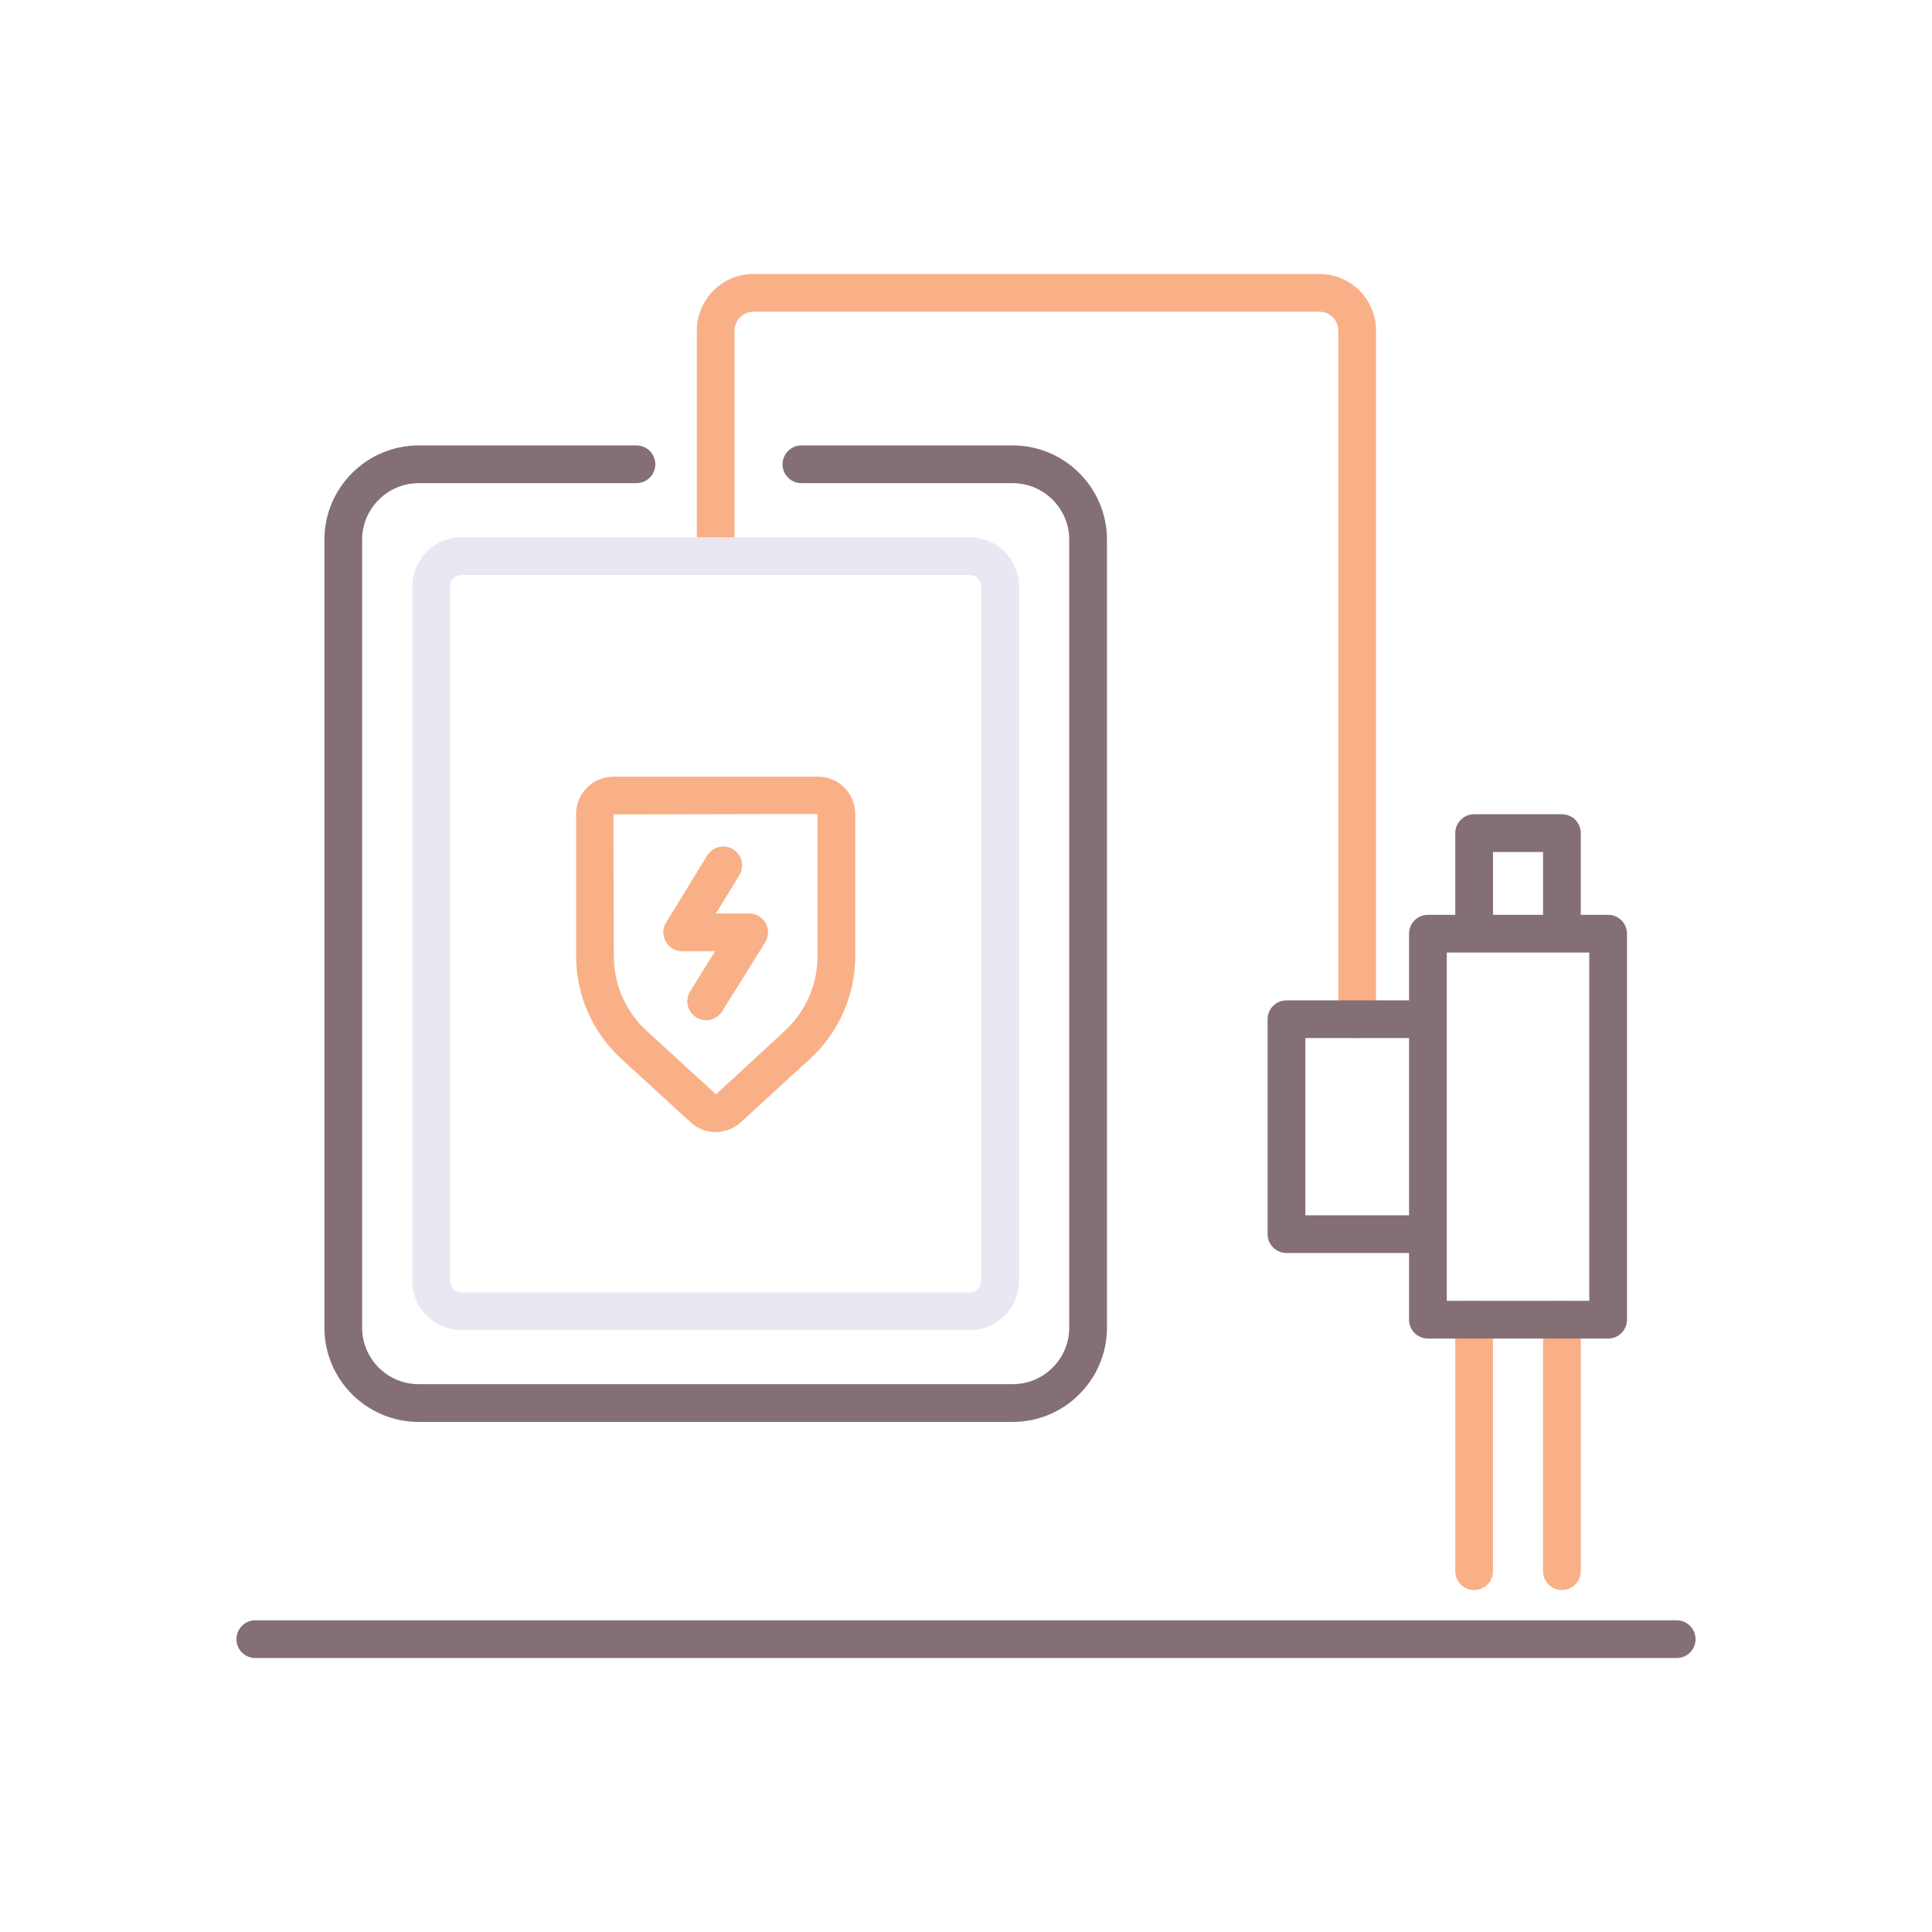
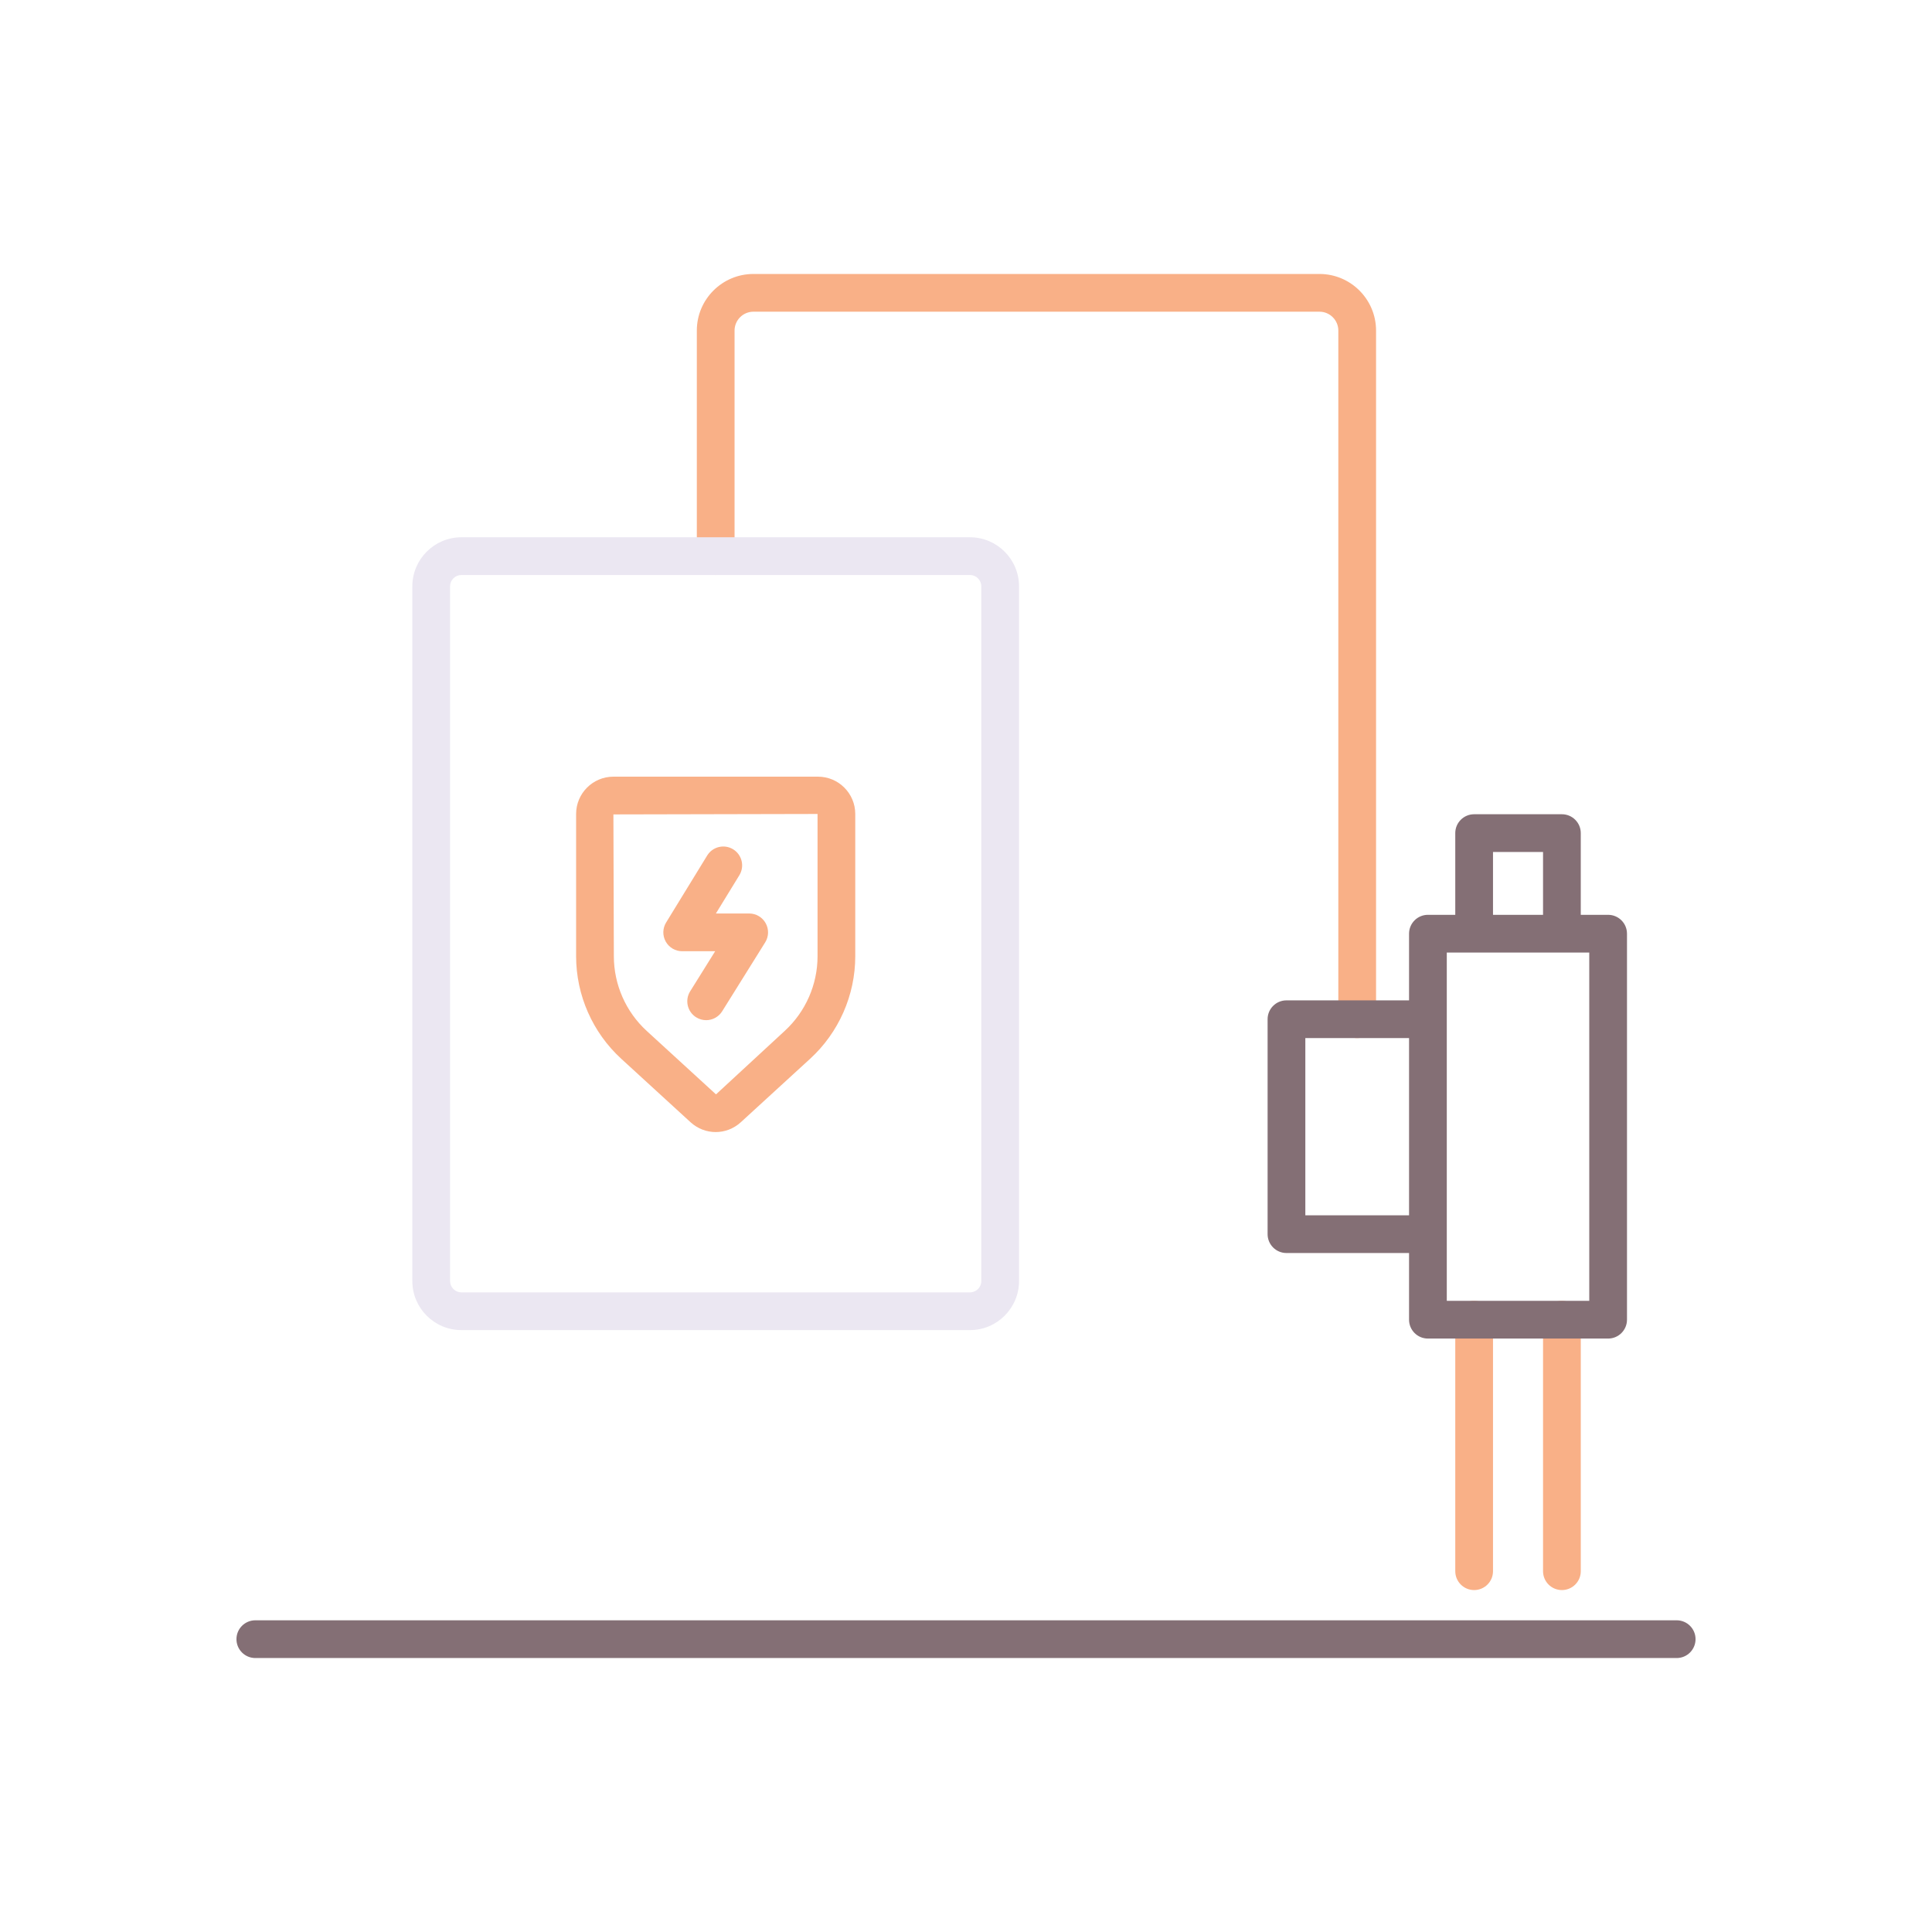
<svg xmlns="http://www.w3.org/2000/svg" version="1.1" id="Layer_1" x="0px" y="0px" viewBox="0 0 256 256" style="enable-background:new 0 0 256 256;" xml:space="preserve">
  <style type="text/css">
	.st0{fill:#ED9ABC;}
	.st1{fill:#EBE7F2;}
	.st2{fill:#846F75;}
	.st3{fill:#F9B087;}
	.st4{fill:#65C1D6;}
	.st5{fill:#A58BC9;}
</style>
  <g>
    <path class="st3" d="M206.961,210.693c-1.381,0-2.5-1.119-2.5-2.5v-33.327c0-1.381,1.119-2.5,2.5-2.5s2.5,1.119,2.5,2.5v33.327   C209.461,209.574,208.342,210.693,206.961,210.693z" />
    <path class="st3" d="M195.331,210.693c-1.381,0-2.5-1.119-2.5-2.5v-33.327c0-1.381,1.119-2.5,2.5-2.5s2.5,1.119,2.5,2.5v33.327   C197.831,209.574,196.711,210.693,195.331,210.693z" />
    <path class="st3" d="M179.835,137.552c-1.381,0-2.5-1.119-2.5-2.5v-91.25c0-1.378-1.122-2.5-2.5-2.5H99.833   c-1.378,0-2.5,1.122-2.5,2.5v29.889c0,1.381-1.119,2.5-2.5,2.5s-2.5-1.119-2.5-2.5V43.802c0-4.136,3.364-7.5,7.5-7.5h75.002   c4.136,0,7.5,3.364,7.5,7.5v91.25C182.335,136.433,181.216,137.552,179.835,137.552z" />
    <path class="st1" d="M128.527,176.245h-67.39c-3.584,0-6.5-2.916-6.5-6.5V77.691c0-3.584,2.916-6.5,6.5-6.5h67.39   c3.584,0,6.5,2.916,6.5,6.5v92.054C135.027,173.329,132.111,176.245,128.527,176.245z M61.137,76.191c-0.827,0-1.5,0.673-1.5,1.5   v92.054c0,0.827,0.673,1.5,1.5,1.5h67.39c0.827,0,1.5-0.673,1.5-1.5V77.691c0-0.827-0.673-1.5-1.5-1.5H61.137z" />
    <g>
-       <path class="st2" d="M55.484,188.414h78.696c6.893,0,12.5-5.607,12.5-12.5V71.522c0-6.893-5.607-12.5-12.5-12.5h-27.988    c-1.381,0-2.5,1.119-2.5,2.5s1.119,2.5,2.5,2.5h27.988c4.136,0,7.5,3.364,7.5,7.5v104.391c0,4.136-3.364,7.5-7.5,7.5H55.484    c-4.136,0-7.5-3.364-7.5-7.5V71.522c0-4.136,3.364-7.5,7.5-7.5h28.848c1.381,0,2.5-1.119,2.5-2.5s-1.119-2.5-2.5-2.5H55.484    c-6.893,0-12.5,5.607-12.5,12.5v104.391C42.984,182.806,48.592,188.414,55.484,188.414z" />
      <path class="st2" d="M222.168,214.698H33.832c-1.381,0-2.5,1.119-2.5,2.5s1.119,2.5,2.5,2.5h188.337c1.381,0,2.5-1.119,2.5-2.5    S223.549,214.698,222.168,214.698z" />
      <path class="st2" d="M170.463,166.032h16.243v8.834c0,1.381,1.119,2.5,2.5,2.5h23.878c1.381,0,2.5-1.119,2.5-2.5v-51.147    c0-1.381-1.119-2.5-2.5-2.5h-3.624v-10.827c0-1.381-1.119-2.5-2.5-2.5h-11.63c-1.381,0-2.5,1.119-2.5,2.5v10.827h-3.624    c-1.381,0-2.5,1.119-2.5,2.5v8.834h-16.243c-1.381,0-2.5,1.119-2.5,2.5v28.479C167.963,164.913,169.083,166.032,170.463,166.032z     M197.831,112.891h6.63v8.327h-6.63V112.891z M191.707,126.218h18.878v46.147h-18.878V126.218z M172.963,137.552h13.743v23.479    h-13.743V137.552z" />
    </g>
    <path class="st3" d="M94.833,150.004c-1.193,0-2.386-0.436-3.337-1.307l-9.179-8.406c-3.8-3.48-5.979-8.43-5.979-13.583v-18.854   c0-2.725,2.217-4.941,4.941-4.941h27.107c2.725,0,4.941,2.217,4.941,4.941v18.854c0,5.152-2.179,10.103-5.979,13.583l-9.179,8.406   C97.219,149.569,96.025,150.004,94.833,150.004z M108.328,107.855l-27.049,0.059l0.059,18.795c0,3.753,1.588,7.36,4.356,9.895   l9.179,8.406l9.1-8.406l0,0c2.768-2.535,4.356-6.142,4.356-9.895V107.855z" />
    <path class="st3" d="M93.568,135.178c-0.452,0-0.909-0.123-1.321-0.379c-1.171-0.731-1.529-2.273-0.798-3.444l3.314-5.311h-4.369   c-0.905,0-1.739-0.489-2.181-1.279c-0.442-0.79-0.423-1.756,0.05-2.528l5.442-8.876c0.722-1.177,2.261-1.546,3.438-0.825   c1.177,0.722,1.546,2.261,0.825,3.438l-3.108,5.069h4.411c0.909,0,1.746,0.493,2.186,1.287c0.441,0.794,0.416,1.766-0.065,2.536   l-5.7,9.134C95.218,134.76,94.402,135.178,93.568,135.178z" />
  </g>
</svg>